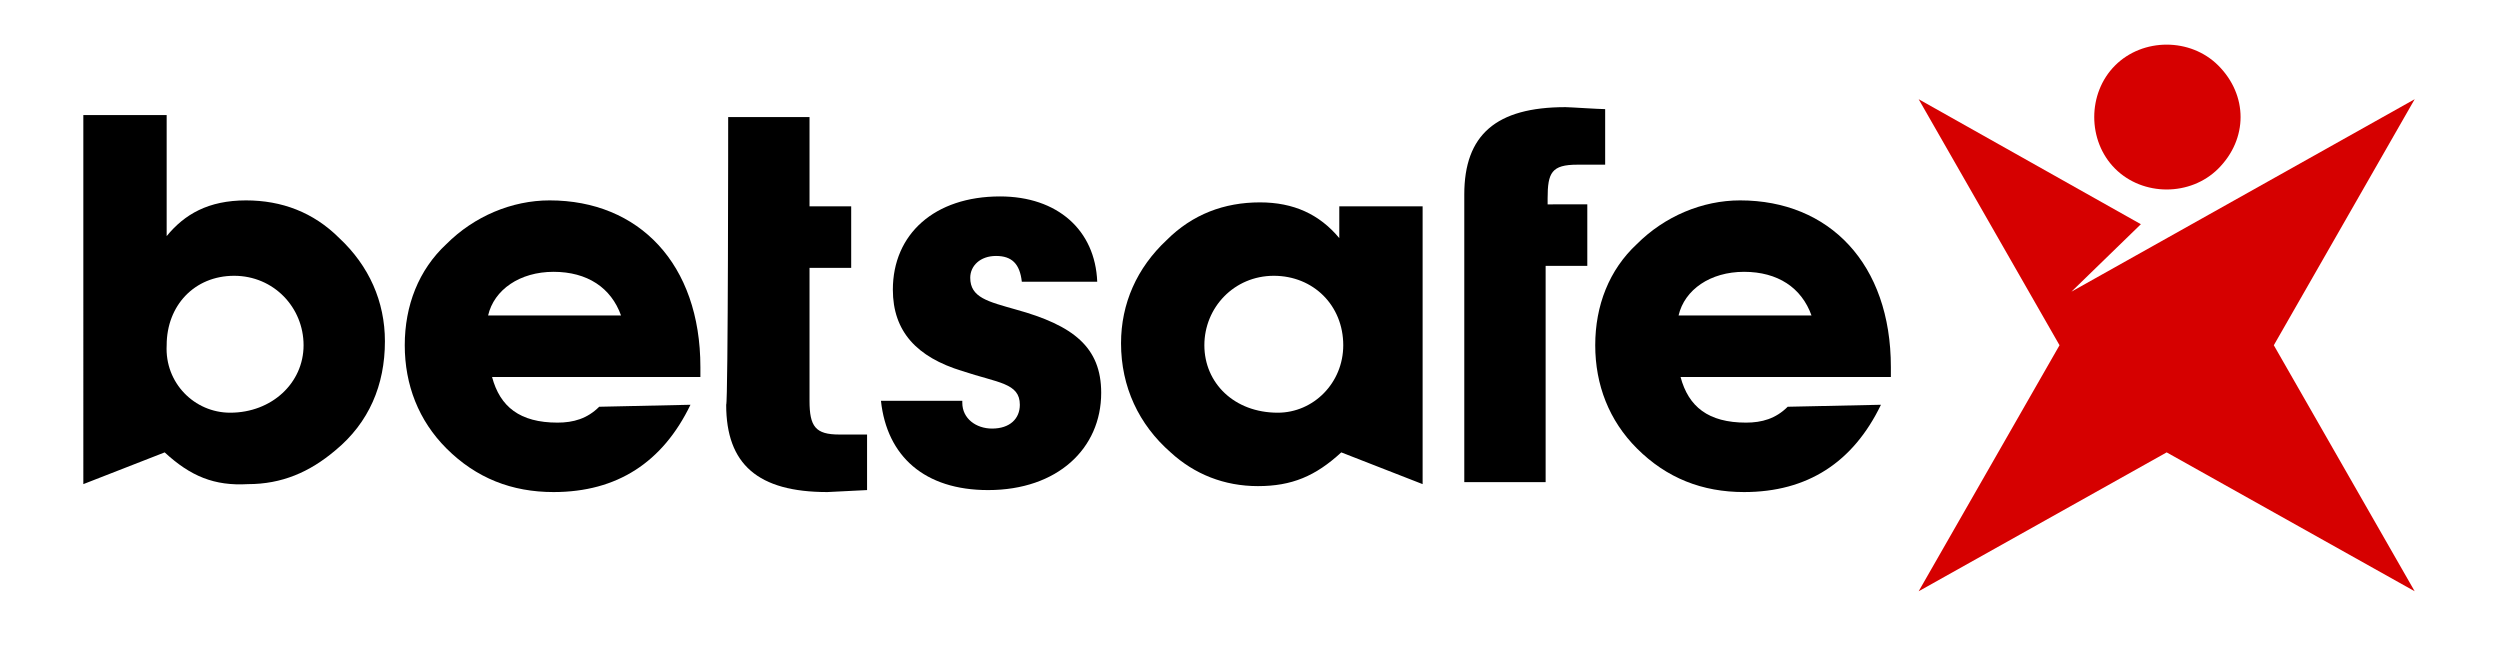
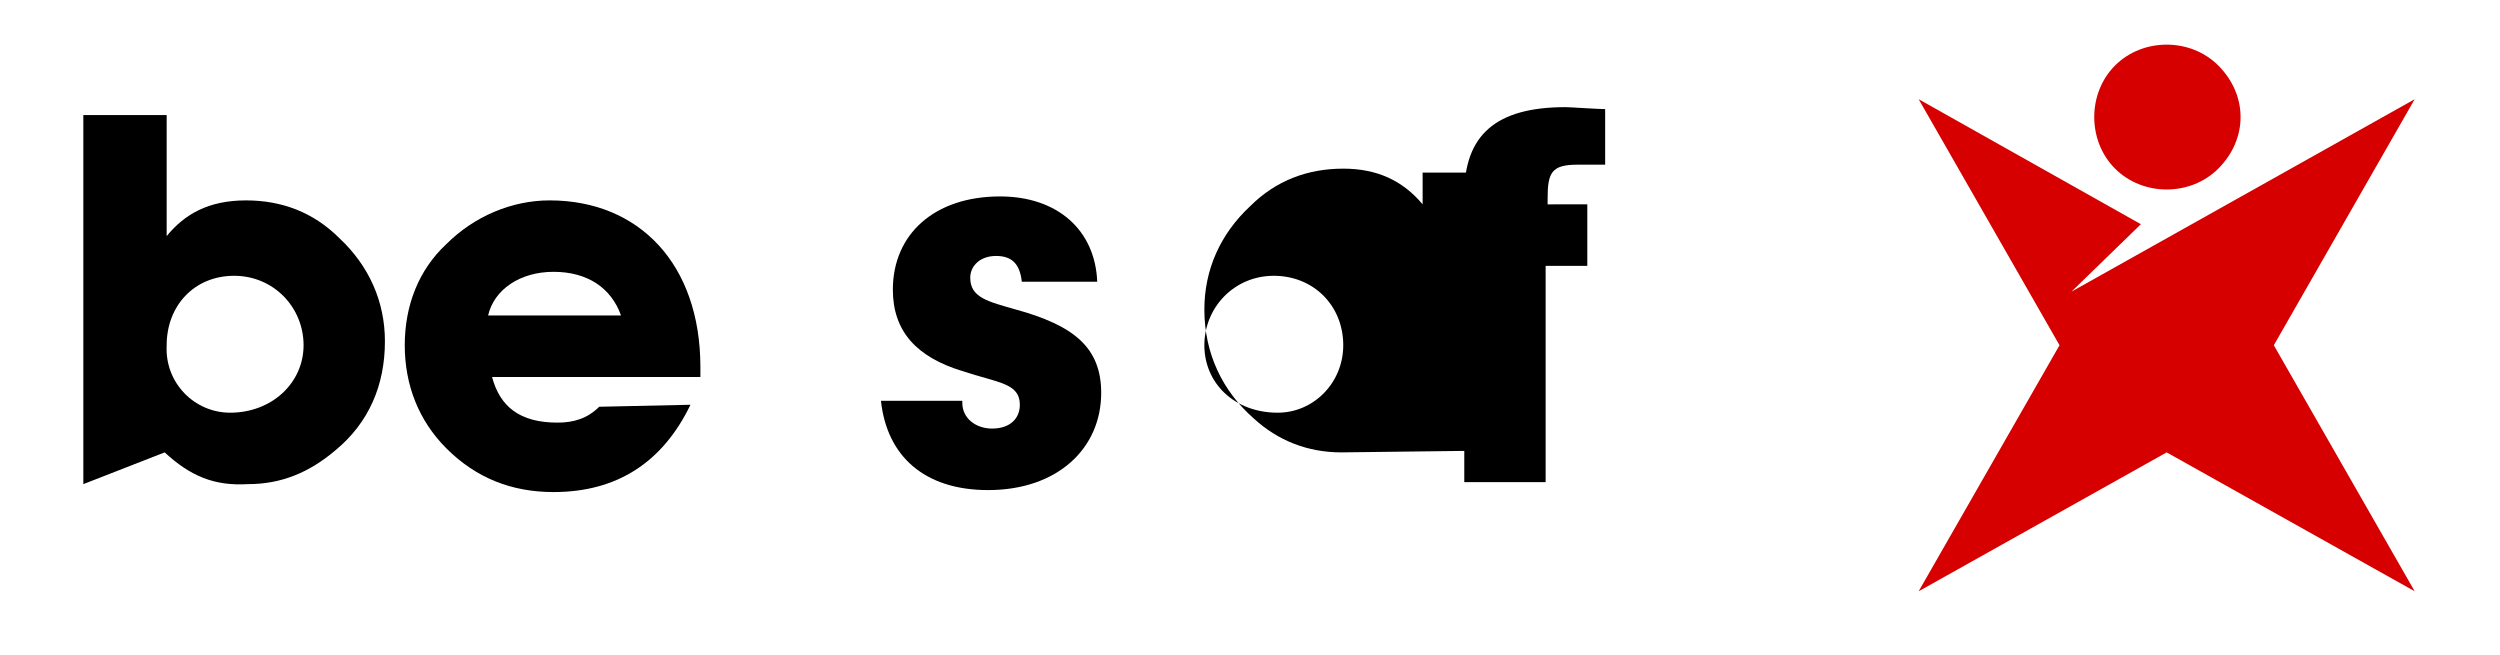
<svg xmlns="http://www.w3.org/2000/svg" version="1.1" id="Capa_1" x="0px" y="0px" viewBox="0 0 126 33" style="enable-background:new 0 0 126 33;" xml:space="preserve">
  <style type="text/css"> .st0{fill:#D60000;} </style>
  <path class="st0" d="M111.8,8.5c-1.4,1.4-3.8,1.4-5.2,0c-1.4-1.4-1.4-3.8,0-5.2c1.4-1.4,3.8-1.4,5.2,0C113.3,4.8,113.3,7,111.8,8.5z " />
  <path class="st0" d="M121.7,5l-17.3,9.7l3.5-3.4L96.7,5l7.1,12.4l-7.1,12.4l12.5-7l12.5,7l-7.1-12.4L121.7,5z" />
  <path d="M11.6,20.8c2.1,0,3.7-1.5,3.7-3.4c0-1.9-1.5-3.5-3.5-3.5c-2,0-3.4,1.5-3.4,3.5C8.3,19.3,9.8,20.8,11.6,20.8z M8.3,22.8 l-4.1,1.6V5.8h4.2v6.1c0.9-1.1,2.1-1.8,4-1.8c1.8,0,3.4,0.6,4.7,1.9c1.5,1.4,2.3,3.2,2.3,5.2c0,2.2-0.8,4.1-2.5,5.5 c-1.3,1.1-2.7,1.7-4.4,1.7C10.8,24.5,9.6,24,8.3,22.8z" />
  <path d="M31.3,15.9c-0.5-1.4-1.7-2.2-3.4-2.2c-1.7,0-3,0.9-3.3,2.2H31.3z M34.8,20.4c-1.4,2.9-3.7,4.4-6.9,4.4 c-2.1,0-3.9-0.7-5.4-2.2c-1.4-1.4-2.1-3.2-2.1-5.2c0-2,0.7-3.8,2.1-5.1c1.4-1.4,3.3-2.2,5.2-2.2c4.5,0,7.6,3.2,7.6,8.4v0.5H24.8 c0.4,1.5,1.4,2.3,3.3,2.3c0.8,0,1.5-0.2,2.1-0.8L34.8,20.4L34.8,20.4z" />
  <path d="M48.5,20.2v0.1c0,0.8,0.7,1.3,1.5,1.3c0.9,0,1.4-0.5,1.4-1.2c0-1.1-1.1-1.1-2.9-1.7C46.2,18,45,16.7,45,14.6 c0-2.8,2.1-4.7,5.4-4.7c2.9,0,4.8,1.7,4.9,4.3h-3.8c-0.1-0.9-0.5-1.3-1.3-1.3c-0.8,0-1.3,0.5-1.3,1.1c0,1,0.9,1.2,2.3,1.6 c2.9,0.8,4.3,1.9,4.3,4.2c0,2.8-2.2,4.9-5.7,4.9c-3.2,0-5.1-1.7-5.4-4.5H48.5z" />
-   <path d="M64.4,20.8c1.8,0,3.3-1.5,3.3-3.4c0-2-1.5-3.5-3.5-3.5c-2,0-3.5,1.6-3.5,3.5C60.7,19.3,62.2,20.8,64.4,20.8z M67.6,22.8 c-1.3,1.2-2.5,1.7-4.2,1.7c-1.7,0-3.2-0.6-4.4-1.7c-1.6-1.4-2.5-3.3-2.5-5.5c0-2,0.8-3.8,2.3-5.2c1.3-1.3,2.9-1.9,4.7-1.9 c1.7,0,3,0.6,4,1.8v-1.6h4.2v14L67.6,22.8z" />
+   <path d="M64.4,20.8c1.8,0,3.3-1.5,3.3-3.4c0-2-1.5-3.5-3.5-3.5c-2,0-3.5,1.6-3.5,3.5C60.7,19.3,62.2,20.8,64.4,20.8z M67.6,22.8 c-1.7,0-3.2-0.6-4.4-1.7c-1.6-1.4-2.5-3.3-2.5-5.5c0-2,0.8-3.8,2.3-5.2c1.3-1.3,2.9-1.9,4.7-1.9 c1.7,0,3,0.6,4,1.8v-1.6h4.2v14L67.6,22.8z" />
  <path d="M73.8,9.8c0-3,1.6-4.4,5.1-4.4c0.2,0,1.7,0.1,2,0.1v2.8c0,0-1.4,0-1.4,0c-1.3,0-1.5,0.4-1.5,1.7v0.3H80v3.1h-2.1v10.9h-4.1 L73.8,9.8L73.8,9.8z" />
-   <path d="M36.7,5.9h4.1v4.5h2.1v3.1h-2.1v6.7c0,1.3,0.3,1.7,1.5,1.7c0,0,1.4,0,1.4,0v2.8c-0.2,0-1.8,0.1-2,0.1 c-3.5,0-5.1-1.4-5.1-4.4C36.7,20.3,36.7,5.9,36.7,5.9z" />
-   <path d="M91.3,15.9c-0.5-1.4-1.7-2.2-3.4-2.2c-1.7,0-3,0.9-3.3,2.2H91.3z M94.8,20.4c-1.4,2.9-3.7,4.4-6.9,4.4 c-2.1,0-3.9-0.7-5.4-2.2c-1.4-1.4-2.1-3.2-2.1-5.2c0-2,0.7-3.8,2.1-5.1c1.4-1.4,3.3-2.2,5.2-2.2c4.5,0,7.6,3.2,7.6,8.4v0.5H84.7 c0.4,1.5,1.4,2.3,3.3,2.3c0.8,0,1.5-0.2,2.1-0.8L94.8,20.4L94.8,20.4z" />
</svg>